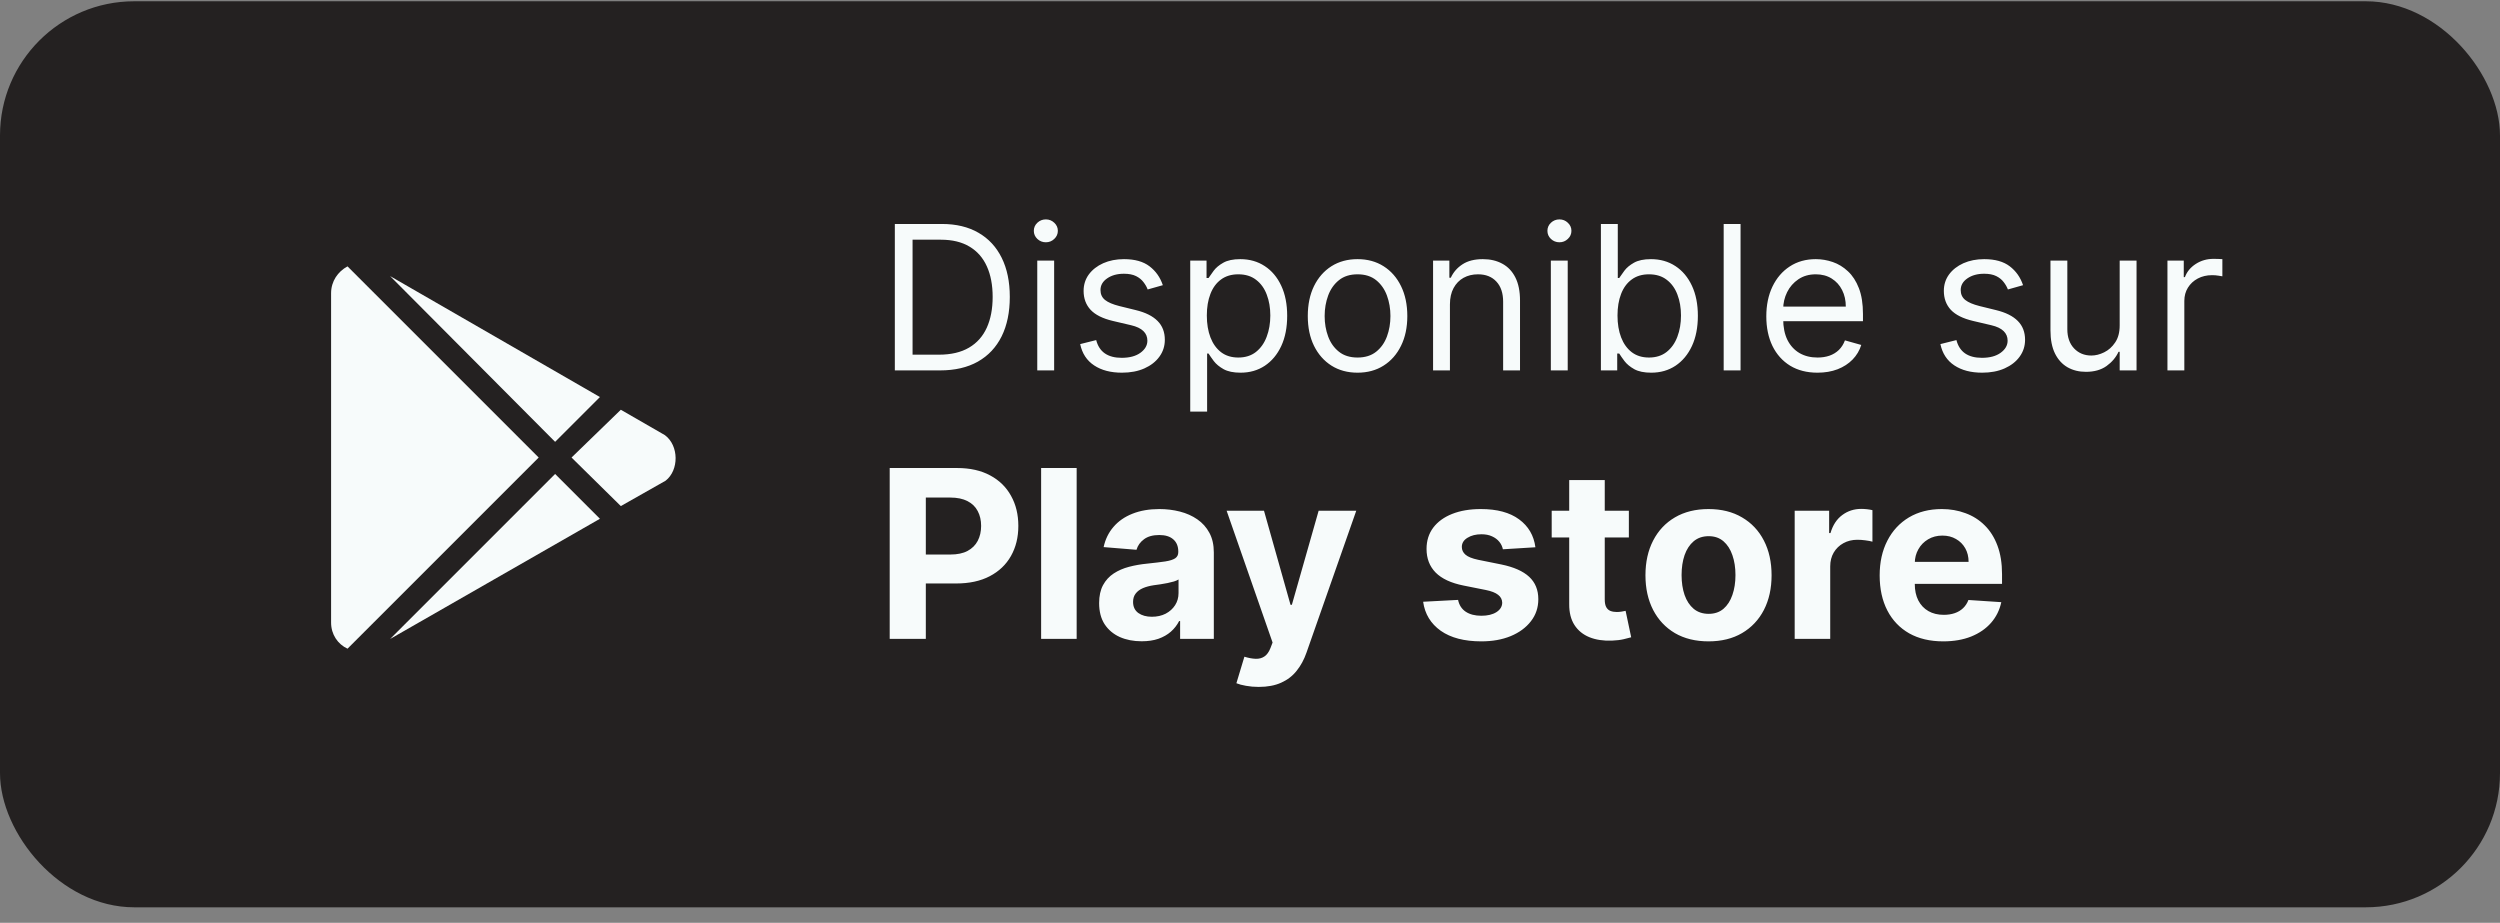
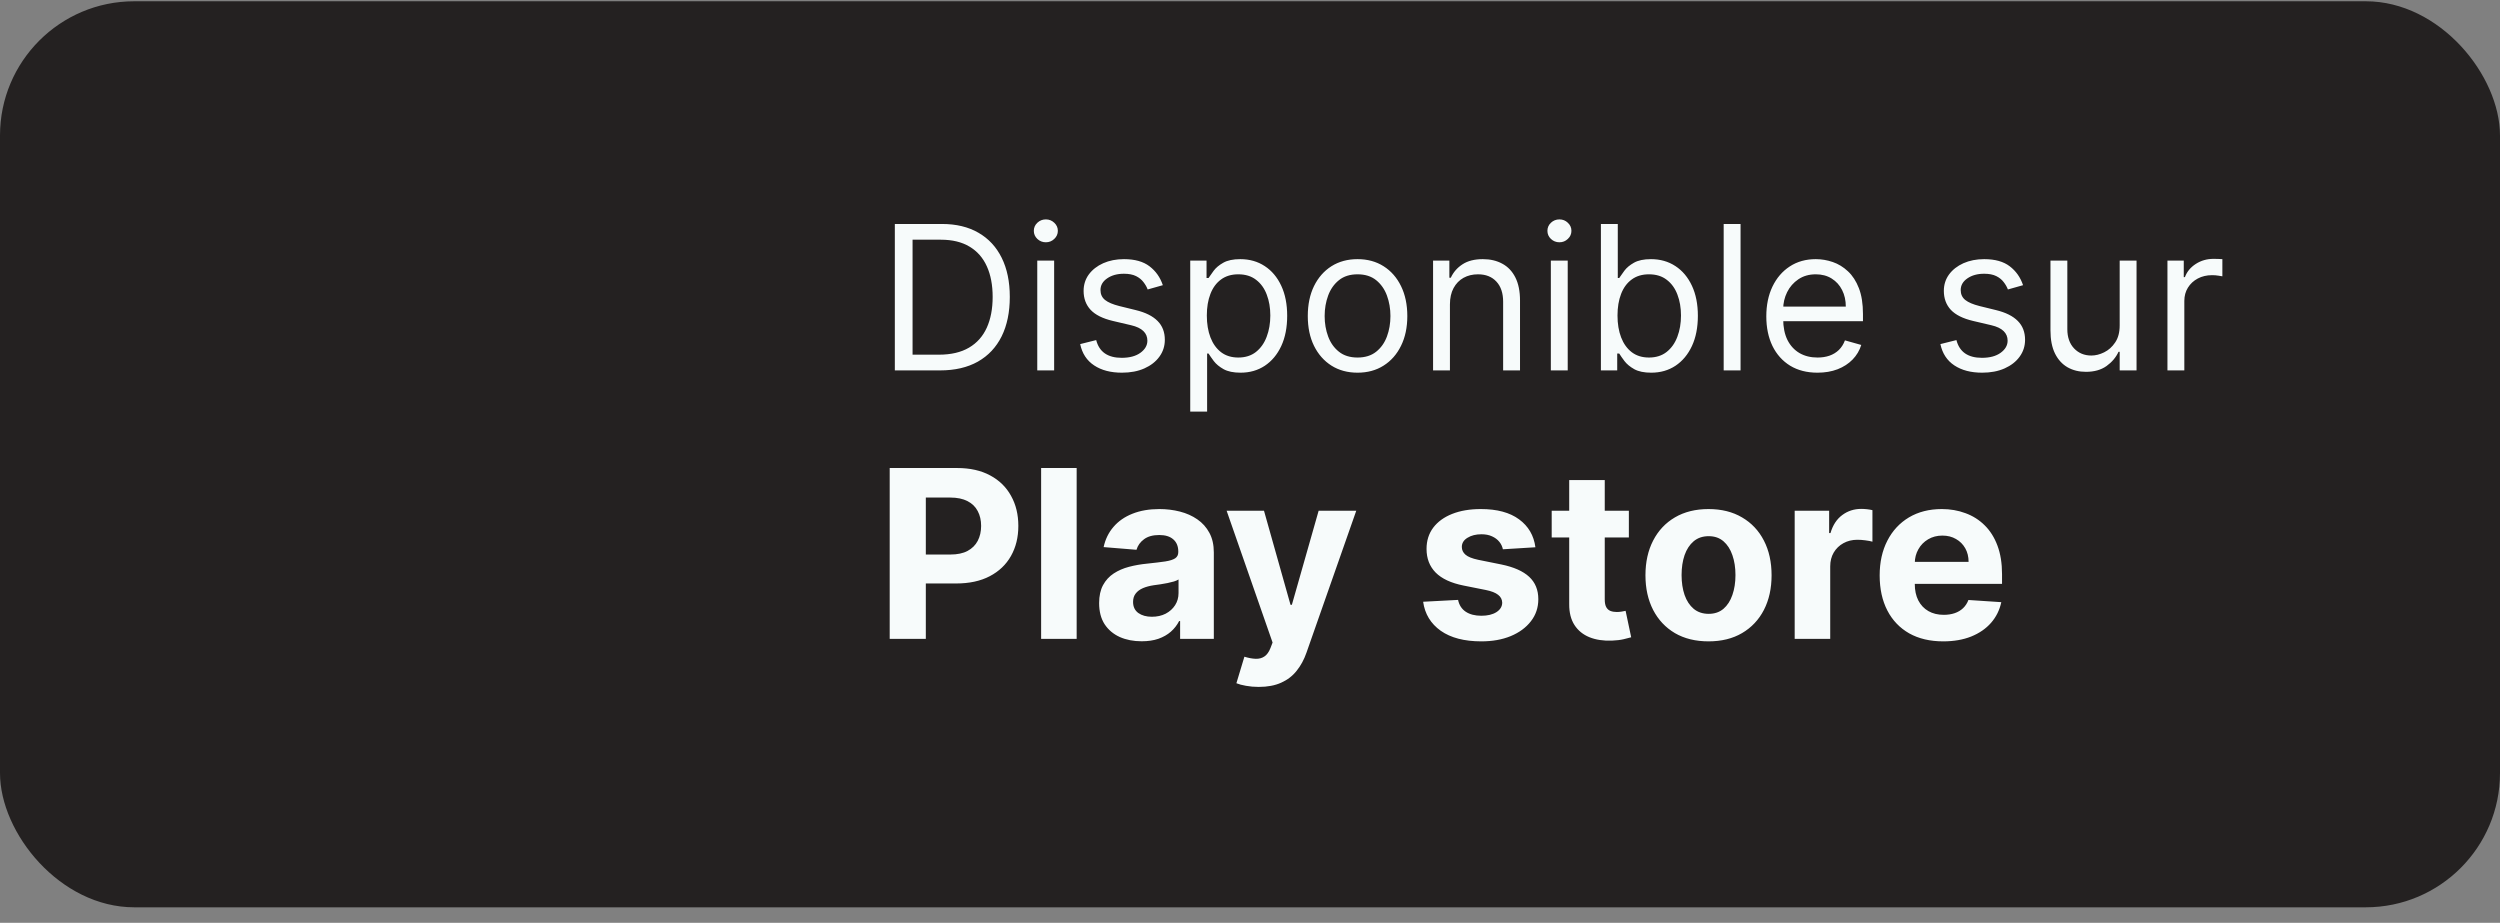
<svg xmlns="http://www.w3.org/2000/svg" width="149" height="55" viewBox="0 0 149 55" fill="none">
  <rect x="0" y="0" width="149" height="55" fill="#808080" stroke="none" />
  <rect y="0.076" width="149" height="54" rx="8" fill="#242121" />
-   <path d="M33.085 26.334L35.755 23.664L23.249 16.454L33.085 26.334ZM20.712 15.876C20.134 16.188 19.733 16.766 19.733 17.478V37.105C19.733 37.817 20.134 38.395 20.712 38.662L32.106 27.269L20.712 15.876ZM39.627 25.934L37.001 24.421L34.064 27.269L37.001 30.162L39.671 28.649C40.472 28.026 40.472 26.557 39.627 25.934ZM23.249 38.084L35.755 30.919L33.085 28.248L23.249 38.084Z" fill="#F7FBFB" />
  <path d="M56.025 22.076H53.332V13.349H56.145C56.991 13.349 57.716 13.524 58.318 13.873C58.92 14.22 59.382 14.718 59.703 15.369C60.024 16.017 60.184 16.792 60.184 17.695C60.184 18.605 60.023 19.387 59.699 20.044C59.375 20.697 58.903 21.2 58.284 21.552C57.665 21.901 56.912 22.076 56.025 22.076ZM54.389 21.139H55.957C56.679 21.139 57.277 21 57.751 20.721C58.226 20.443 58.579 20.046 58.812 19.532C59.045 19.018 59.162 18.406 59.162 17.695C59.162 16.991 59.047 16.384 58.817 15.876C58.587 15.364 58.243 14.973 57.785 14.7C57.328 14.424 56.758 14.286 56.077 14.286H54.389V21.139ZM61.821 22.076V15.531H62.827V22.076H61.821ZM62.332 14.44C62.136 14.44 61.967 14.373 61.825 14.239C61.686 14.106 61.616 13.945 61.616 13.758C61.616 13.57 61.686 13.41 61.825 13.277C61.967 13.143 62.136 13.076 62.332 13.076C62.528 13.076 62.696 13.143 62.835 13.277C62.977 13.41 63.048 13.57 63.048 13.758C63.048 13.945 62.977 14.106 62.835 14.239C62.696 14.373 62.528 14.44 62.332 14.44ZM69.305 16.997L68.401 17.252C68.345 17.102 68.261 16.955 68.15 16.813C68.042 16.669 67.894 16.549 67.707 16.455C67.519 16.362 67.279 16.315 66.987 16.315C66.586 16.315 66.252 16.407 65.985 16.592C65.721 16.774 65.589 17.005 65.589 17.286C65.589 17.536 65.68 17.734 65.862 17.879C66.043 18.024 66.328 18.144 66.714 18.241L67.686 18.48C68.271 18.622 68.707 18.839 68.994 19.132C69.281 19.421 69.424 19.795 69.424 20.252C69.424 20.627 69.316 20.962 69.1 21.258C68.887 21.553 68.589 21.786 68.205 21.957C67.822 22.127 67.376 22.212 66.867 22.212C66.2 22.212 65.647 22.068 65.21 21.778C64.772 21.488 64.495 21.065 64.379 20.508L65.333 20.269C65.424 20.622 65.596 20.886 65.849 21.062C66.105 21.238 66.438 21.326 66.85 21.326C67.319 21.326 67.691 21.227 67.967 21.028C68.245 20.826 68.384 20.585 68.384 20.303C68.384 20.076 68.305 19.886 68.146 19.732C67.987 19.576 67.742 19.46 67.413 19.383L66.322 19.127C65.722 18.985 65.282 18.765 65.001 18.467C64.722 18.166 64.583 17.789 64.583 17.337C64.583 16.968 64.687 16.642 64.894 16.357C65.105 16.073 65.39 15.85 65.751 15.688C66.115 15.527 66.526 15.445 66.987 15.445C67.634 15.445 68.143 15.588 68.512 15.872C68.884 16.156 69.149 16.531 69.305 16.997ZM70.938 24.531V15.531H71.91V16.57H72.029C72.103 16.457 72.205 16.312 72.336 16.136C72.469 15.957 72.66 15.798 72.907 15.659C73.157 15.517 73.495 15.445 73.921 15.445C74.472 15.445 74.958 15.583 75.378 15.859C75.799 16.134 76.127 16.525 76.363 17.031C76.599 17.536 76.716 18.133 76.716 18.82C76.716 19.514 76.599 20.114 76.363 20.623C76.127 21.129 75.8 21.521 75.383 21.799C74.965 22.075 74.484 22.212 73.938 22.212C73.518 22.212 73.181 22.143 72.928 22.004C72.675 21.862 72.481 21.701 72.344 21.522C72.208 21.34 72.103 21.19 72.029 21.07H71.944V24.531H70.938ZM71.927 18.803C71.927 19.298 71.999 19.734 72.144 20.112C72.289 20.487 72.501 20.781 72.779 20.994C73.057 21.204 73.398 21.309 73.802 21.309C74.222 21.309 74.573 21.198 74.854 20.977C75.138 20.752 75.351 20.451 75.493 20.073C75.638 19.693 75.711 19.269 75.711 18.803C75.711 18.343 75.64 17.928 75.498 17.559C75.359 17.187 75.147 16.893 74.863 16.677C74.582 16.458 74.228 16.349 73.802 16.349C73.393 16.349 73.049 16.453 72.77 16.66C72.492 16.864 72.282 17.151 72.14 17.521C71.998 17.887 71.927 18.315 71.927 18.803ZM80.91 22.212C80.319 22.212 79.8 22.072 79.354 21.791C78.911 21.509 78.564 21.116 78.314 20.61C78.067 20.105 77.944 19.514 77.944 18.837C77.944 18.156 78.067 17.561 78.314 17.052C78.564 16.544 78.911 16.149 79.354 15.867C79.8 15.586 80.319 15.445 80.91 15.445C81.501 15.445 82.018 15.586 82.461 15.867C82.907 16.149 83.253 16.544 83.501 17.052C83.751 17.561 83.876 18.156 83.876 18.837C83.876 19.514 83.751 20.105 83.501 20.61C83.253 21.116 82.907 21.509 82.461 21.791C82.018 22.072 81.501 22.212 80.91 22.212ZM80.91 21.309C81.359 21.309 81.728 21.194 82.018 20.964C82.307 20.734 82.522 20.431 82.661 20.056C82.8 19.681 82.87 19.275 82.87 18.837C82.87 18.4 82.8 17.992 82.661 17.614C82.522 17.237 82.307 16.931 82.018 16.698C81.728 16.465 81.359 16.349 80.91 16.349C80.461 16.349 80.091 16.465 79.802 16.698C79.512 16.931 79.297 17.237 79.158 17.614C79.019 17.992 78.949 18.4 78.949 18.837C78.949 19.275 79.019 19.681 79.158 20.056C79.297 20.431 79.512 20.734 79.802 20.964C80.091 21.194 80.461 21.309 80.91 21.309ZM86.416 18.139V22.076H85.411V15.531H86.382V16.553H86.468C86.621 16.221 86.854 15.954 87.166 15.752C87.479 15.548 87.882 15.445 88.377 15.445C88.82 15.445 89.208 15.536 89.54 15.718C89.872 15.897 90.131 16.17 90.316 16.536C90.5 16.9 90.593 17.36 90.593 17.917V22.076H89.587V17.985C89.587 17.471 89.453 17.07 89.186 16.784C88.919 16.494 88.553 16.349 88.087 16.349C87.766 16.349 87.479 16.419 87.226 16.558C86.976 16.697 86.779 16.9 86.634 17.167C86.489 17.434 86.416 17.758 86.416 18.139ZM92.43 22.076V15.531H93.436V22.076H92.43ZM92.942 14.44C92.746 14.44 92.576 14.373 92.434 14.239C92.295 14.106 92.226 13.945 92.226 13.758C92.226 13.57 92.295 13.41 92.434 13.277C92.576 13.143 92.746 13.076 92.942 13.076C93.138 13.076 93.305 13.143 93.444 13.277C93.587 13.41 93.657 13.57 93.657 13.758C93.657 13.945 93.587 14.106 93.444 14.239C93.305 14.373 93.138 14.44 92.942 14.44ZM95.414 22.076V13.349H96.42V16.57H96.505C96.579 16.457 96.681 16.312 96.812 16.136C96.945 15.957 97.136 15.798 97.383 15.659C97.633 15.517 97.971 15.445 98.397 15.445C98.948 15.445 99.434 15.583 99.855 15.859C100.275 16.134 100.603 16.525 100.839 17.031C101.075 17.536 101.193 18.133 101.193 18.82C101.193 19.514 101.075 20.114 100.839 20.623C100.603 21.129 100.276 21.521 99.859 21.799C99.441 22.075 98.96 22.212 98.414 22.212C97.994 22.212 97.657 22.143 97.404 22.004C97.151 21.862 96.957 21.701 96.82 21.522C96.684 21.34 96.579 21.19 96.505 21.07H96.386V22.076H95.414ZM96.403 18.803C96.403 19.298 96.475 19.734 96.62 20.112C96.765 20.487 96.977 20.781 97.255 20.994C97.534 21.204 97.874 21.309 98.278 21.309C98.698 21.309 99.049 21.198 99.33 20.977C99.615 20.752 99.828 20.451 99.97 20.073C100.115 19.693 100.187 19.269 100.187 18.803C100.187 18.343 100.116 17.928 99.974 17.559C99.835 17.187 99.623 16.893 99.339 16.677C99.058 16.458 98.704 16.349 98.278 16.349C97.869 16.349 97.525 16.453 97.247 16.66C96.968 16.864 96.758 17.151 96.616 17.521C96.474 17.887 96.403 18.315 96.403 18.803ZM103.737 13.349V22.076H102.731V13.349H103.737ZM108.323 22.212C107.692 22.212 107.148 22.073 106.691 21.795C106.236 21.514 105.885 21.122 105.638 20.619C105.394 20.113 105.272 19.525 105.272 18.855C105.272 18.184 105.394 17.593 105.638 17.082C105.885 16.568 106.229 16.167 106.67 15.88C107.113 15.59 107.63 15.445 108.221 15.445C108.562 15.445 108.898 15.502 109.231 15.616C109.563 15.73 109.866 15.914 110.138 16.17C110.411 16.423 110.628 16.758 110.79 17.176C110.952 17.593 111.033 18.107 111.033 18.718V19.144H105.988V18.275H110.01C110.01 17.906 109.937 17.576 109.789 17.286C109.644 16.997 109.437 16.768 109.167 16.6C108.9 16.433 108.584 16.349 108.221 16.349C107.82 16.349 107.474 16.448 107.181 16.647C106.891 16.843 106.668 17.099 106.512 17.414C106.356 17.73 106.278 18.068 106.278 18.428V19.008C106.278 19.502 106.363 19.921 106.533 20.265C106.706 20.606 106.947 20.866 107.253 21.045C107.56 21.221 107.917 21.309 108.323 21.309C108.587 21.309 108.826 21.272 109.039 21.198C109.255 21.122 109.441 21.008 109.597 20.857C109.753 20.704 109.874 20.514 109.959 20.286L110.931 20.559C110.829 20.889 110.657 21.178 110.415 21.428C110.174 21.676 109.876 21.869 109.52 22.008C109.165 22.144 108.766 22.212 108.323 22.212ZM120.574 16.997L119.671 17.252C119.614 17.102 119.53 16.955 119.42 16.813C119.312 16.669 119.164 16.549 118.976 16.455C118.789 16.362 118.549 16.315 118.256 16.315C117.856 16.315 117.522 16.407 117.255 16.592C116.991 16.774 116.858 17.005 116.858 17.286C116.858 17.536 116.949 17.734 117.131 17.879C117.313 18.024 117.597 18.144 117.983 18.241L118.955 18.48C119.54 18.622 119.976 18.839 120.263 19.132C120.55 19.421 120.694 19.795 120.694 20.252C120.694 20.627 120.586 20.962 120.37 21.258C120.157 21.553 119.858 21.786 119.475 21.957C119.091 22.127 118.645 22.212 118.137 22.212C117.469 22.212 116.917 22.068 116.479 21.778C116.042 21.488 115.765 21.065 115.648 20.508L116.603 20.269C116.694 20.622 116.866 20.886 117.118 21.062C117.374 21.238 117.708 21.326 118.12 21.326C118.589 21.326 118.961 21.227 119.236 21.028C119.515 20.826 119.654 20.585 119.654 20.303C119.654 20.076 119.574 19.886 119.415 19.732C119.256 19.576 119.012 19.46 118.682 19.383L117.591 19.127C116.992 18.985 116.552 18.765 116.27 18.467C115.992 18.166 115.853 17.789 115.853 17.337C115.853 16.968 115.956 16.642 116.164 16.357C116.374 16.073 116.66 15.85 117.02 15.688C117.384 15.527 117.796 15.445 118.256 15.445C118.904 15.445 119.412 15.588 119.782 15.872C120.154 16.156 120.418 16.531 120.574 16.997ZM126.333 19.4V15.531H127.338V22.076H126.333V20.968H126.264C126.111 21.301 125.872 21.583 125.548 21.816C125.225 22.046 124.816 22.161 124.321 22.161C123.912 22.161 123.548 22.072 123.23 21.893C122.912 21.711 122.662 21.438 122.48 21.075C122.298 20.708 122.208 20.247 122.208 19.69V15.531H123.213V19.622C123.213 20.099 123.347 20.48 123.614 20.764C123.884 21.048 124.227 21.19 124.645 21.19C124.895 21.19 125.149 21.126 125.408 20.998C125.669 20.87 125.888 20.674 126.064 20.41C126.243 20.146 126.333 19.809 126.333 19.4ZM129.18 22.076V15.531H130.152V16.519H130.22C130.339 16.195 130.555 15.933 130.868 15.731C131.18 15.529 131.532 15.428 131.925 15.428C131.998 15.428 132.091 15.43 132.202 15.433C132.312 15.435 132.396 15.44 132.453 15.445V16.468C132.419 16.46 132.341 16.447 132.219 16.43C132.099 16.41 131.973 16.4 131.839 16.4C131.521 16.4 131.237 16.467 130.987 16.6C130.74 16.731 130.544 16.913 130.399 17.146C130.257 17.376 130.186 17.639 130.186 17.934V22.076H129.18Z" fill="#F7FBFB" />
  <path d="M53.026 38.076V27.894H57.044C57.816 27.894 58.474 28.042 59.017 28.337C59.561 28.628 59.975 29.035 60.26 29.555C60.549 30.072 60.693 30.669 60.693 31.345C60.693 32.021 60.547 32.617 60.255 33.134C59.964 33.651 59.541 34.054 58.987 34.343C58.437 34.631 57.771 34.775 56.989 34.775H54.428V33.05H56.641C57.055 33.05 57.397 32.979 57.665 32.836C57.937 32.69 58.139 32.49 58.272 32.235C58.407 31.976 58.475 31.679 58.475 31.345C58.475 31.007 58.407 30.712 58.272 30.46C58.139 30.204 57.937 30.007 57.665 29.868C57.393 29.726 57.049 29.654 56.631 29.654H55.179V38.076H53.026ZM64.169 27.894V38.076H62.051V27.894H64.169ZM68.043 38.22C67.556 38.22 67.122 38.136 66.741 37.967C66.359 37.794 66.058 37.541 65.836 37.206C65.617 36.868 65.508 36.447 65.508 35.943C65.508 35.519 65.586 35.163 65.741 34.874C65.897 34.586 66.109 34.354 66.378 34.178C66.646 34.003 66.951 33.87 67.293 33.781C67.637 33.691 67.999 33.628 68.376 33.592C68.82 33.545 69.178 33.502 69.45 33.462C69.722 33.419 69.919 33.356 70.042 33.274C70.164 33.191 70.226 33.068 70.226 32.906V32.876C70.226 32.561 70.126 32.317 69.927 32.145C69.732 31.973 69.454 31.887 69.092 31.887C68.711 31.887 68.408 31.971 68.182 32.14C67.957 32.306 67.808 32.515 67.735 32.767L65.776 32.607C65.876 32.143 66.071 31.742 66.363 31.404C66.654 31.063 67.031 30.801 67.491 30.619C67.955 30.433 68.492 30.34 69.102 30.34C69.526 30.34 69.932 30.39 70.32 30.489C70.711 30.589 71.058 30.743 71.359 30.952C71.664 31.161 71.904 31.429 72.08 31.757C72.256 32.082 72.344 32.471 72.344 32.926V38.076H70.335V37.017H70.275C70.153 37.256 69.989 37.466 69.783 37.649C69.578 37.828 69.331 37.968 69.043 38.071C68.754 38.171 68.421 38.22 68.043 38.22ZM68.65 36.759C68.961 36.759 69.236 36.697 69.475 36.575C69.714 36.449 69.901 36.28 70.037 36.068C70.173 35.855 70.241 35.615 70.241 35.347V34.536C70.174 34.58 70.083 34.619 69.967 34.656C69.855 34.689 69.727 34.72 69.584 34.75C69.442 34.777 69.299 34.802 69.157 34.825C69.014 34.845 68.885 34.863 68.769 34.879C68.52 34.916 68.303 34.974 68.118 35.053C67.932 35.133 67.788 35.241 67.685 35.377C67.582 35.509 67.531 35.675 67.531 35.874C67.531 36.162 67.636 36.383 67.844 36.535C68.056 36.684 68.325 36.759 68.65 36.759ZM75.021 40.94C74.752 40.94 74.501 40.918 74.265 40.875C74.033 40.835 73.841 40.784 73.689 40.721L74.166 39.14C74.414 39.216 74.638 39.258 74.837 39.264C75.039 39.271 75.213 39.225 75.359 39.125C75.508 39.026 75.629 38.857 75.722 38.618L75.846 38.295L73.107 30.44H75.334L76.915 36.048H76.995L78.591 30.44H80.833L77.865 38.901C77.722 39.312 77.528 39.67 77.283 39.975C77.041 40.284 76.734 40.52 76.363 40.686C75.992 40.855 75.544 40.94 75.021 40.94ZM91.51 32.617L89.572 32.737C89.538 32.571 89.467 32.422 89.358 32.289C89.248 32.153 89.104 32.046 88.925 31.966C88.749 31.883 88.539 31.842 88.294 31.842C87.966 31.842 87.689 31.911 87.463 32.051C87.238 32.187 87.125 32.369 87.125 32.597C87.125 32.78 87.198 32.934 87.344 33.06C87.49 33.186 87.74 33.287 88.095 33.363L89.477 33.642C90.219 33.794 90.773 34.039 91.138 34.377C91.502 34.715 91.684 35.16 91.684 35.71C91.684 36.21 91.537 36.649 91.242 37.027C90.95 37.405 90.549 37.7 90.039 37.912C89.532 38.121 88.947 38.225 88.284 38.225C87.273 38.225 86.468 38.015 85.868 37.594C85.271 37.17 84.921 36.593 84.819 35.864L86.902 35.754C86.965 36.063 87.117 36.298 87.359 36.46C87.601 36.62 87.911 36.699 88.289 36.699C88.66 36.699 88.958 36.628 89.184 36.485C89.412 36.339 89.528 36.152 89.532 35.923C89.528 35.731 89.447 35.574 89.288 35.451C89.129 35.325 88.884 35.229 88.552 35.163L87.23 34.899C86.484 34.75 85.929 34.492 85.564 34.124C85.203 33.756 85.022 33.287 85.022 32.717C85.022 32.226 85.155 31.804 85.42 31.449C85.689 31.094 86.065 30.821 86.549 30.629C87.036 30.436 87.606 30.34 88.259 30.34C89.224 30.34 89.983 30.544 90.536 30.952C91.093 31.36 91.418 31.915 91.51 32.617ZM97.08 30.44V32.031H92.481V30.44H97.08ZM93.525 28.61H95.643V35.73C95.643 35.925 95.673 36.078 95.733 36.187C95.792 36.293 95.875 36.368 95.981 36.411C96.091 36.454 96.216 36.475 96.359 36.475C96.458 36.475 96.558 36.467 96.657 36.45C96.757 36.431 96.833 36.416 96.886 36.406L97.219 37.982C97.113 38.015 96.964 38.053 96.772 38.096C96.579 38.142 96.346 38.171 96.071 38.181C95.56 38.2 95.113 38.133 94.728 37.977C94.347 37.821 94.05 37.579 93.838 37.251C93.626 36.923 93.522 36.508 93.525 36.008V28.61ZM101.828 38.225C101.055 38.225 100.388 38.061 99.824 37.733C99.264 37.402 98.832 36.941 98.526 36.351C98.222 35.758 98.069 35.07 98.069 34.288C98.069 33.499 98.222 32.81 98.526 32.22C98.832 31.626 99.264 31.166 99.824 30.837C100.388 30.506 101.055 30.34 101.828 30.34C102.6 30.34 103.266 30.506 103.826 30.837C104.39 31.166 104.824 31.626 105.129 32.22C105.434 32.81 105.586 33.499 105.586 34.288C105.586 35.07 105.434 35.758 105.129 36.351C104.824 36.941 104.39 37.402 103.826 37.733C103.266 38.061 102.6 38.225 101.828 38.225ZM101.838 36.585C102.189 36.585 102.482 36.485 102.718 36.286C102.953 36.084 103.13 35.809 103.25 35.461C103.372 35.113 103.434 34.717 103.434 34.273C103.434 33.829 103.372 33.433 103.25 33.085C103.13 32.737 102.953 32.462 102.718 32.259C102.482 32.057 102.189 31.956 101.838 31.956C101.483 31.956 101.185 32.057 100.943 32.259C100.704 32.462 100.523 32.737 100.401 33.085C100.282 33.433 100.222 33.829 100.222 34.273C100.222 34.717 100.282 35.113 100.401 35.461C100.523 35.809 100.704 36.084 100.943 36.286C101.185 36.485 101.483 36.585 101.838 36.585ZM106.963 38.076V30.44H109.017V31.772H109.096C109.235 31.298 109.469 30.94 109.797 30.698C110.125 30.453 110.503 30.33 110.931 30.33C111.037 30.33 111.151 30.337 111.274 30.35C111.396 30.364 111.504 30.382 111.597 30.405V32.284C111.497 32.254 111.36 32.228 111.184 32.205C111.009 32.181 110.848 32.17 110.702 32.17C110.39 32.17 110.112 32.238 109.867 32.374C109.625 32.506 109.433 32.692 109.29 32.931C109.151 33.169 109.081 33.444 109.081 33.756V38.076H106.963ZM115.816 38.225C115.031 38.225 114.355 38.066 113.788 37.748C113.225 37.427 112.79 36.972 112.486 36.386C112.181 35.796 112.028 35.098 112.028 34.293C112.028 33.507 112.181 32.818 112.486 32.225C112.79 31.631 113.22 31.169 113.773 30.837C114.33 30.506 114.983 30.34 115.732 30.34C116.236 30.34 116.705 30.422 117.139 30.584C117.576 30.743 117.958 30.983 118.282 31.305C118.611 31.626 118.866 32.031 119.048 32.518C119.23 33.002 119.321 33.569 119.321 34.218V34.8H112.873V33.487H117.328C117.328 33.182 117.262 32.912 117.129 32.677C116.996 32.442 116.812 32.258 116.577 32.125C116.345 31.989 116.075 31.921 115.767 31.921C115.445 31.921 115.16 31.996 114.912 32.145C114.666 32.291 114.474 32.488 114.335 32.737C114.196 32.982 114.124 33.255 114.121 33.557V34.805C114.121 35.183 114.191 35.509 114.33 35.784C114.473 36.059 114.673 36.272 114.932 36.421C115.19 36.57 115.497 36.644 115.851 36.644C116.087 36.644 116.302 36.611 116.498 36.545C116.693 36.479 116.861 36.379 117 36.247C117.139 36.114 117.245 35.952 117.318 35.759L119.277 35.889C119.177 36.359 118.973 36.77 118.665 37.122C118.36 37.47 117.966 37.741 117.482 37.937C117.001 38.129 116.446 38.225 115.816 38.225Z" fill="#F7FBFB" />
</svg>